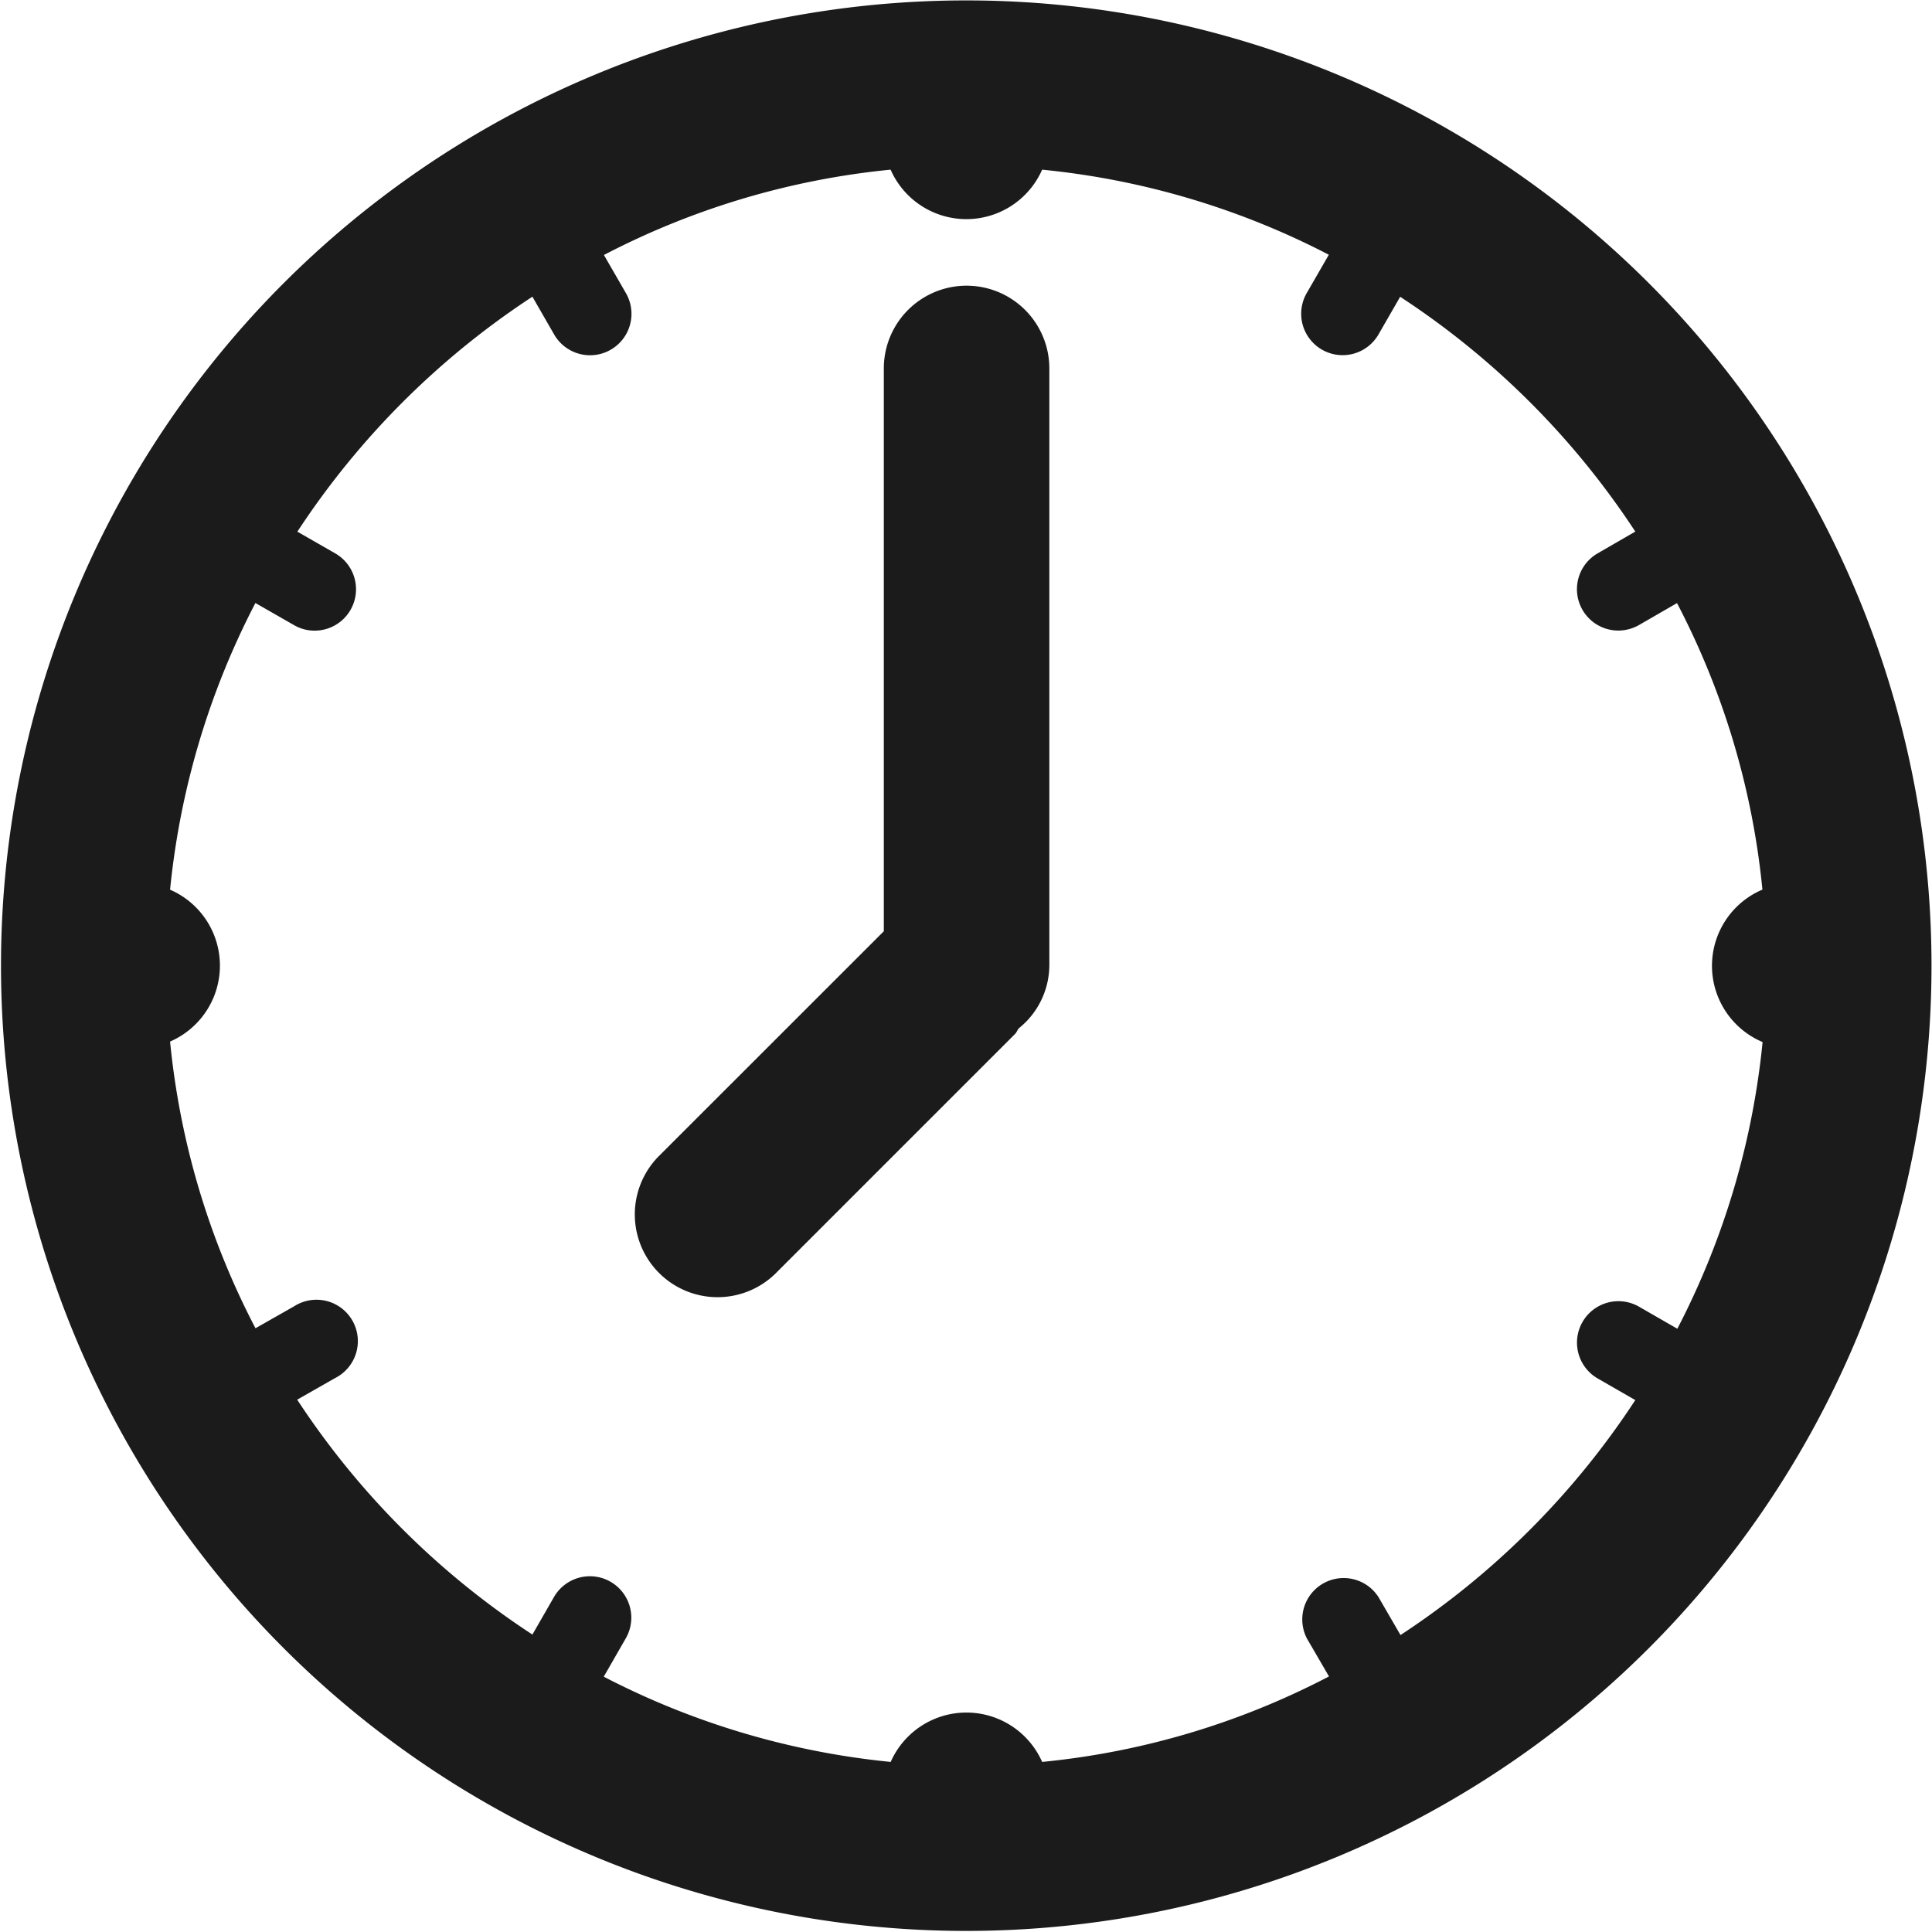
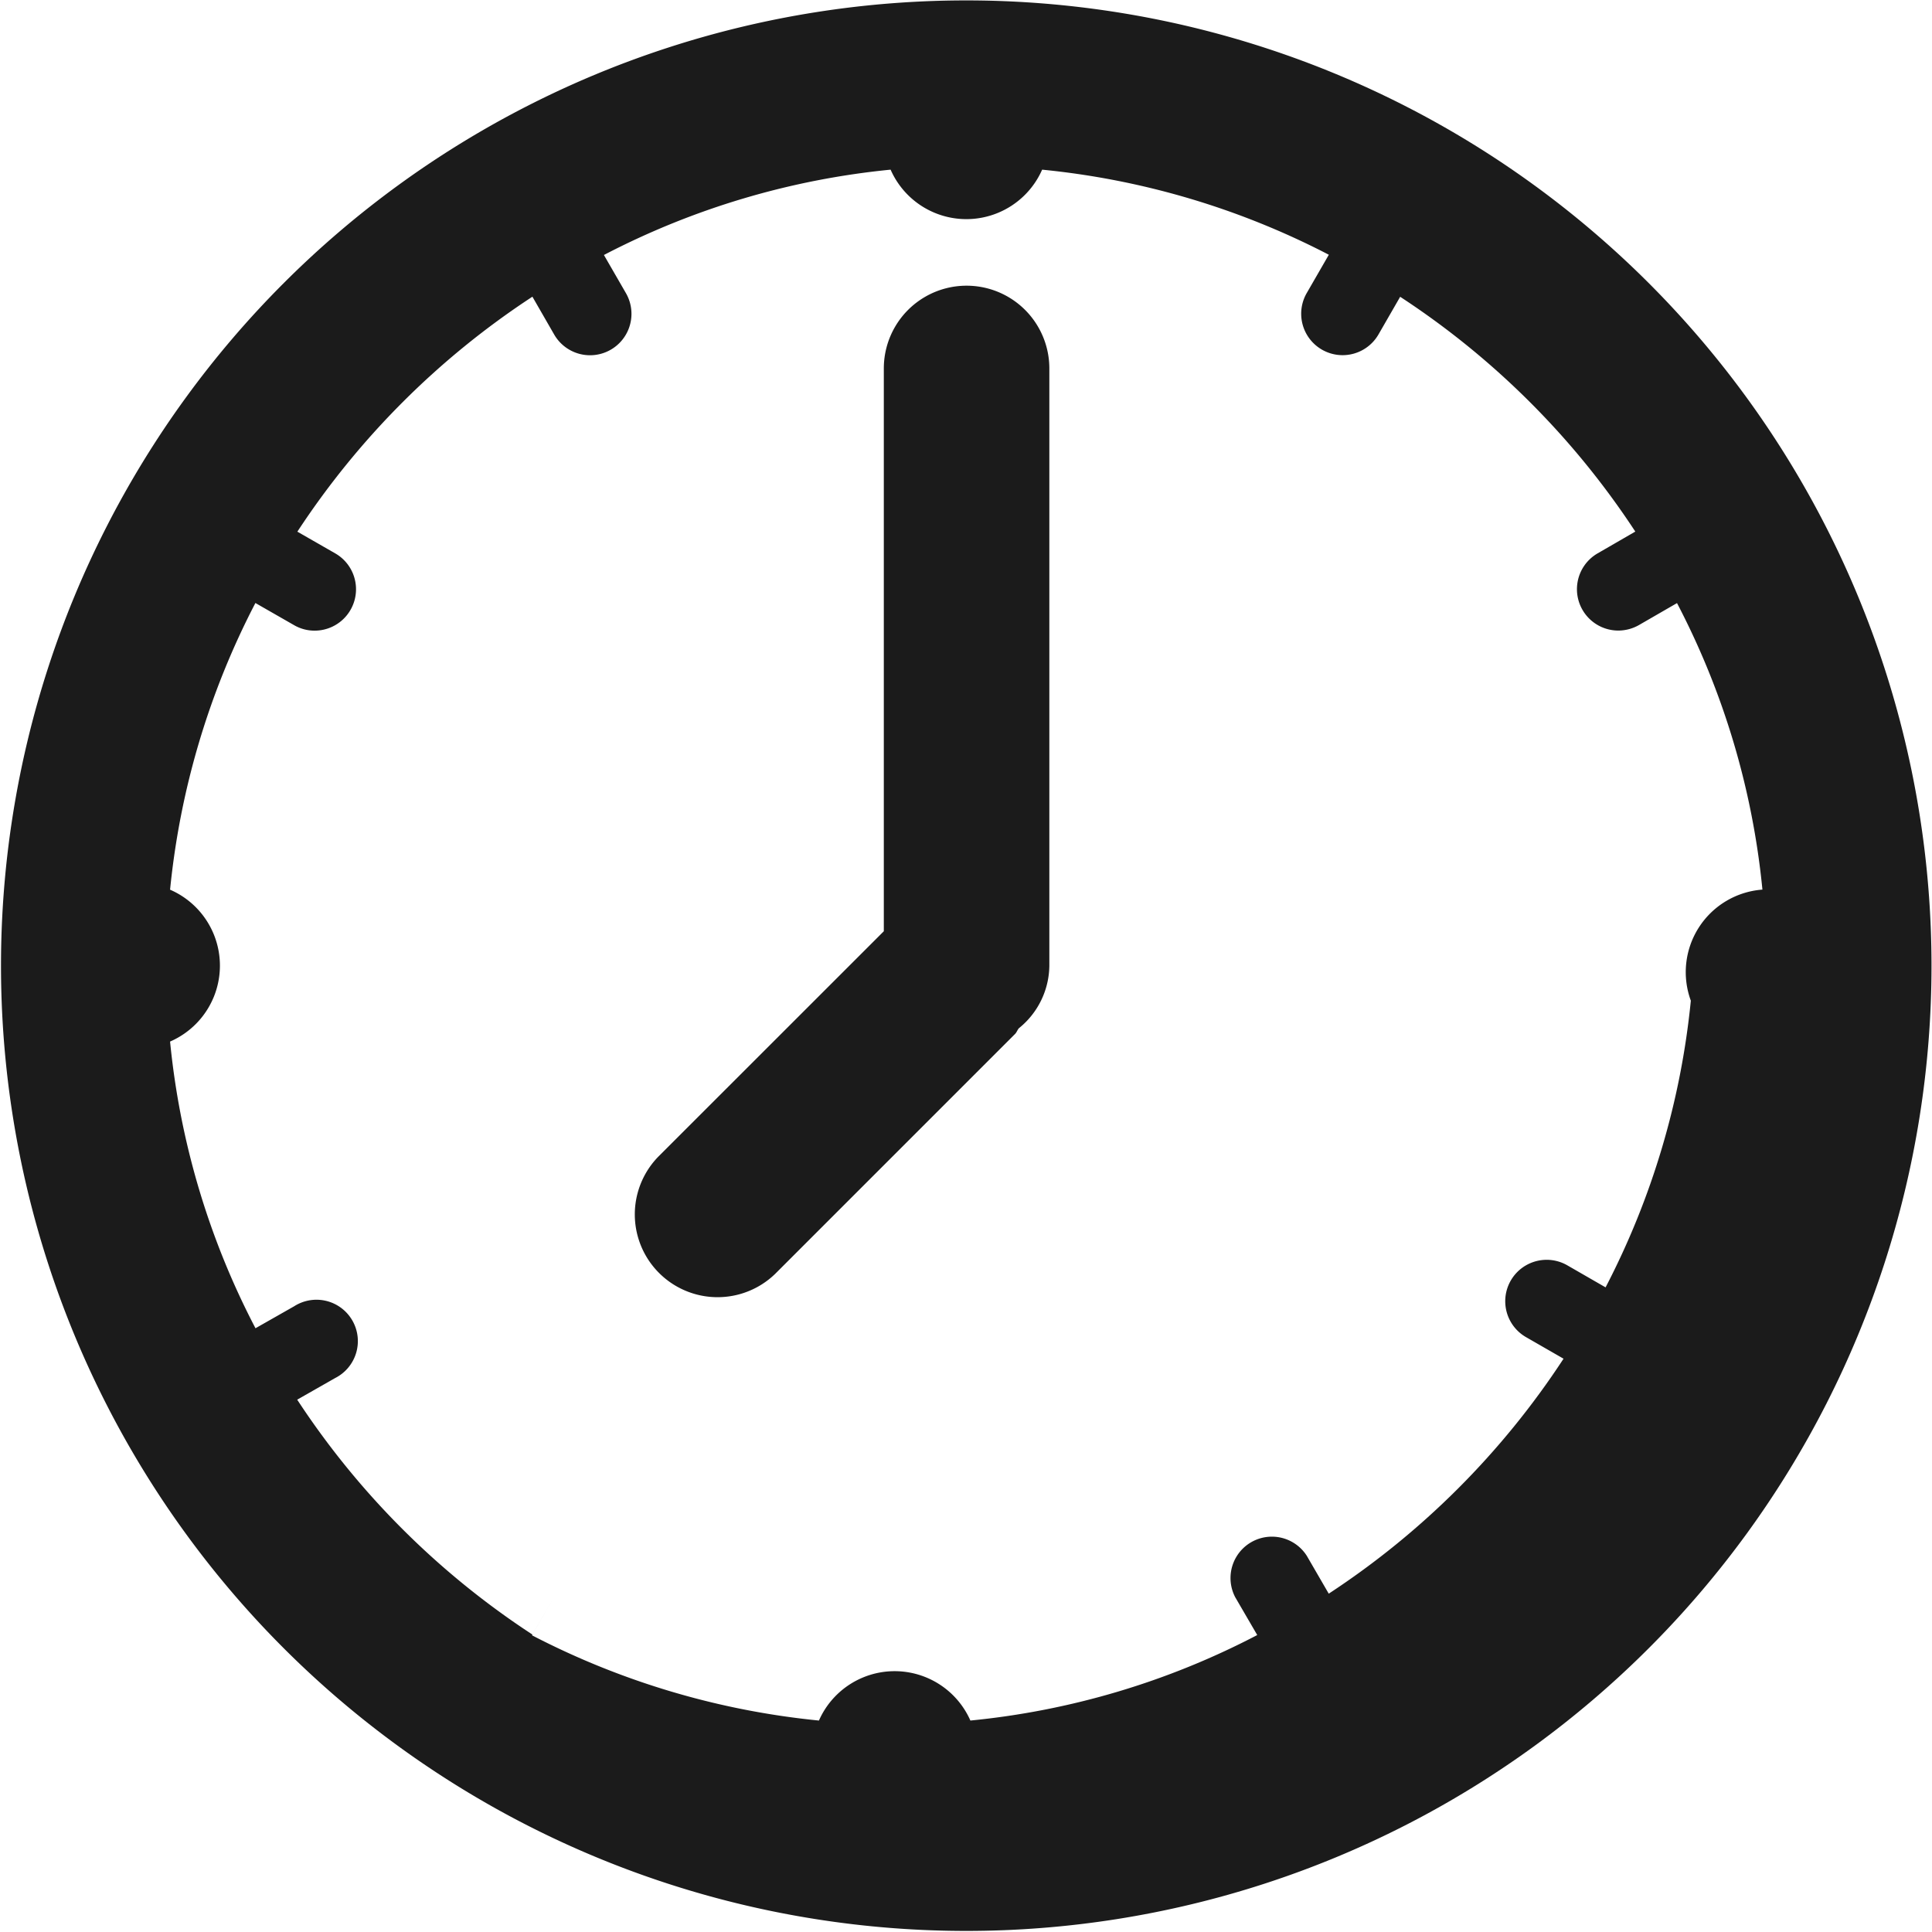
<svg xmlns="http://www.w3.org/2000/svg" width="23.344" height="23.343" viewBox="0 0 23.344 23.343">
  <defs>
    <style>
      .cls-1 {
        fill: #1b1b1b;
        fill-rule: evenodd;
      }
    </style>
  </defs>
-   <path id="Watch_b.svg" class="cls-1" d="M395.15,288.137a11.663,11.663,0,0,1-23.326,0h0a11.663,11.663,0,0,1,23.326,0h0Zm-2.043-.919a9.462,9.462,0,0,0-1.032-3.462l-0.459.265a0.507,0.507,0,0,1-.25.067,0.5,0.5,0,0,1-.25-0.933l0.455-.263a9.821,9.821,0,0,0-2.841-2.837l-0.262.455a0.5,0.5,0,0,1-.867-0.5l0.267-.463a9.548,9.548,0,0,0-3.464-1.028,1,1,0,0,1-1.831,0,9.5,9.5,0,0,0-3.464,1.031l0.266,0.461a0.5,0.5,0,0,1-.867.5l-0.263-.457a9.837,9.837,0,0,0-2.84,2.839l0.457,0.262a0.5,0.5,0,0,1-.248.934,0.493,0.493,0,0,1-.248-0.066l-0.468-.268a9.552,9.552,0,0,0-1.031,3.464,1,1,0,0,1,0,1.835,9.472,9.472,0,0,0,1.032,3.464l0.468-.266a0.5,0.5,0,1,1,.494.868l-0.458.261a9.816,9.816,0,0,0,2.842,2.838l0.261-.454a0.5,0.5,0,0,1,.867.5l-0.266.463a9.566,9.566,0,0,0,3.467,1.03,1,1,0,0,1,1.83,0,9.464,9.464,0,0,0,3.466-1.033l-0.266-.457a0.5,0.5,0,0,1,.865-0.5l0.265,0.457a9.826,9.826,0,0,0,2.837-2.839l-0.454-.261a0.5,0.5,0,1,1,.5-0.867l0.462,0.266a9.551,9.551,0,0,0,1.03-3.464A1,1,0,0,1,393.107,287.218Zm-8.984,1.675c-0.019.022-.026,0.049-0.046,0.069l-2.9,2.9a1,1,0,0,1-1.414-1.414l2.728-2.727v-6.8a1,1,0,0,1,2,0v7.214A0.982,0.982,0,0,1,384.123,288.893Z" transform="translate(-371.812 -276.469)" />
+   <path id="Watch_b.svg" class="cls-1" d="M395.15,288.137a11.663,11.663,0,0,1-23.326,0h0a11.663,11.663,0,0,1,23.326,0h0Zm-2.043-.919a9.462,9.462,0,0,0-1.032-3.462l-0.459.265a0.507,0.507,0,0,1-.25.067,0.5,0.5,0,0,1-.25-0.933l0.455-.263a9.821,9.821,0,0,0-2.841-2.837l-0.262.455a0.5,0.5,0,0,1-.867-0.5l0.267-.463a9.548,9.548,0,0,0-3.464-1.028,1,1,0,0,1-1.831,0,9.5,9.5,0,0,0-3.464,1.031l0.266,0.461a0.5,0.5,0,0,1-.867.5l-0.263-.457a9.837,9.837,0,0,0-2.84,2.839l0.457,0.262a0.5,0.5,0,0,1-.248.934,0.493,0.493,0,0,1-.248-0.066l-0.468-.268a9.552,9.552,0,0,0-1.031,3.464,1,1,0,0,1,0,1.835,9.472,9.472,0,0,0,1.032,3.464l0.468-.266a0.5,0.5,0,1,1,.494.868l-0.458.261a9.816,9.816,0,0,0,2.842,2.838l0.261-.454l-0.266.463a9.566,9.566,0,0,0,3.467,1.03,1,1,0,0,1,1.83,0,9.464,9.464,0,0,0,3.466-1.033l-0.266-.457a0.5,0.5,0,0,1,.865-0.5l0.265,0.457a9.826,9.826,0,0,0,2.837-2.839l-0.454-.261a0.5,0.5,0,1,1,.5-0.867l0.462,0.266a9.551,9.551,0,0,0,1.03-3.464A1,1,0,0,1,393.107,287.218Zm-8.984,1.675c-0.019.022-.026,0.049-0.046,0.069l-2.9,2.9a1,1,0,0,1-1.414-1.414l2.728-2.727v-6.8a1,1,0,0,1,2,0v7.214A0.982,0.982,0,0,1,384.123,288.893Z" transform="translate(-371.812 -276.469)" />
</svg>